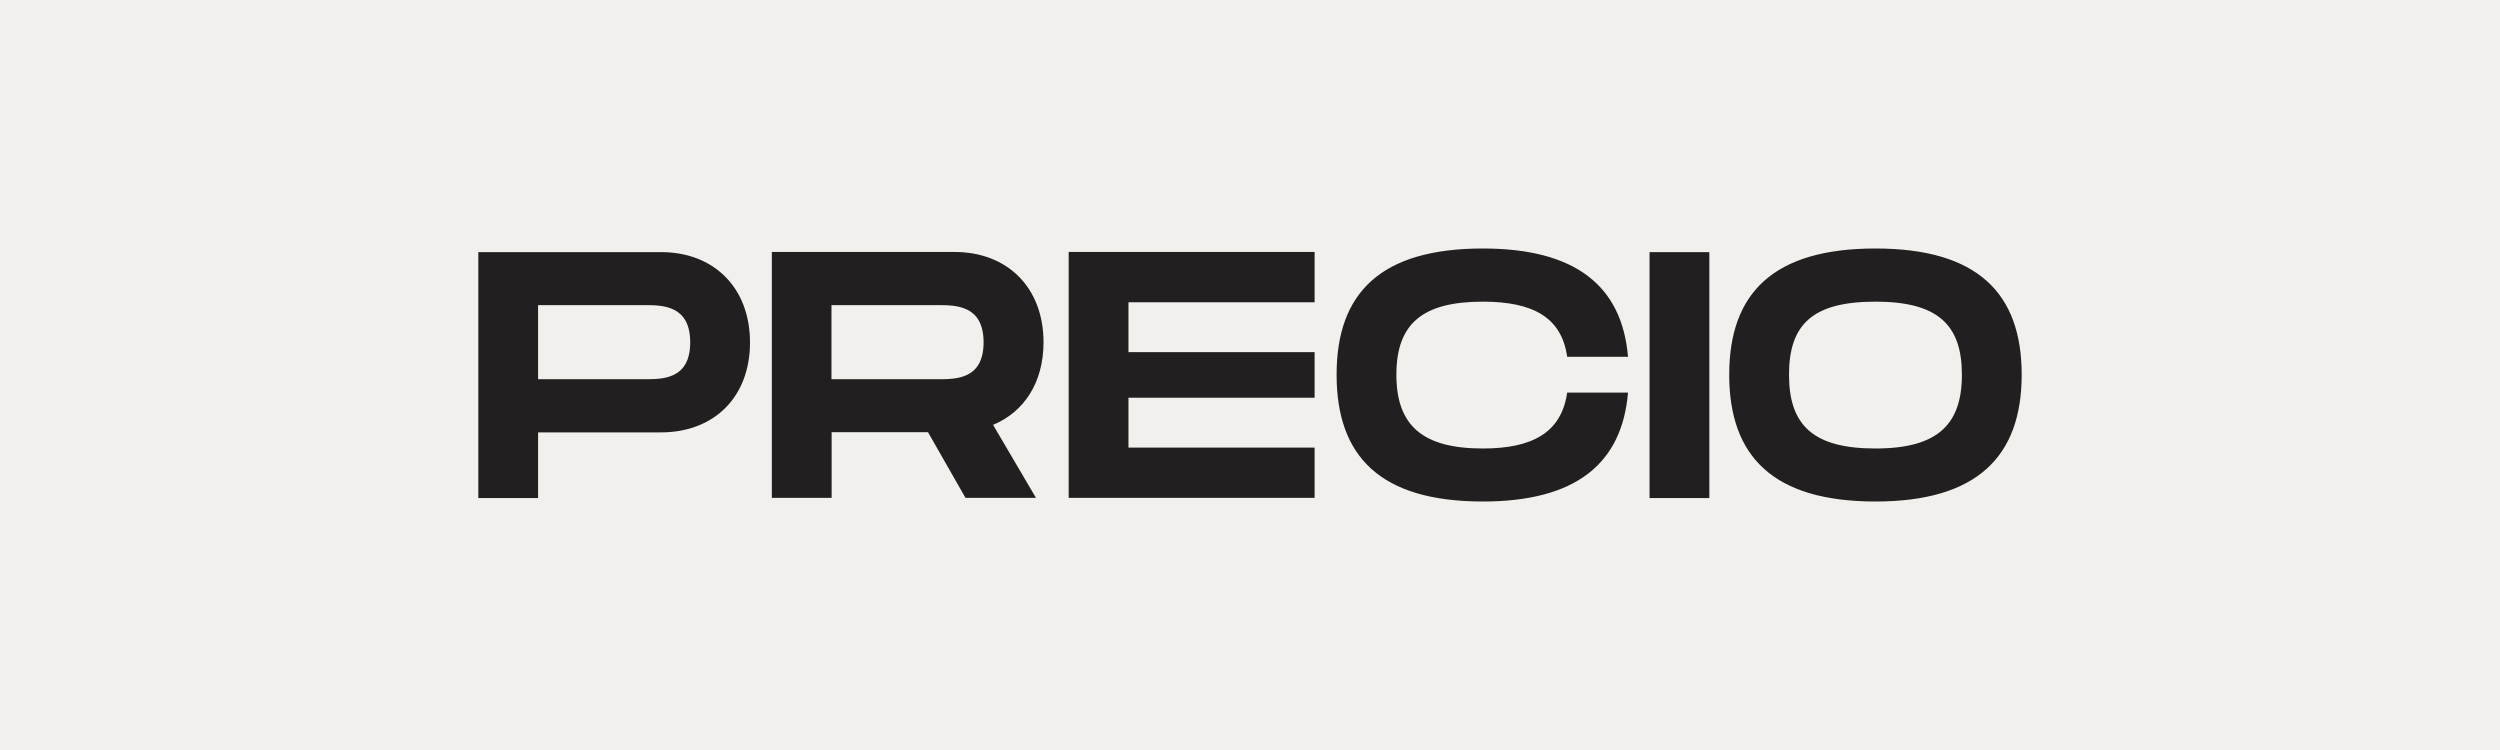
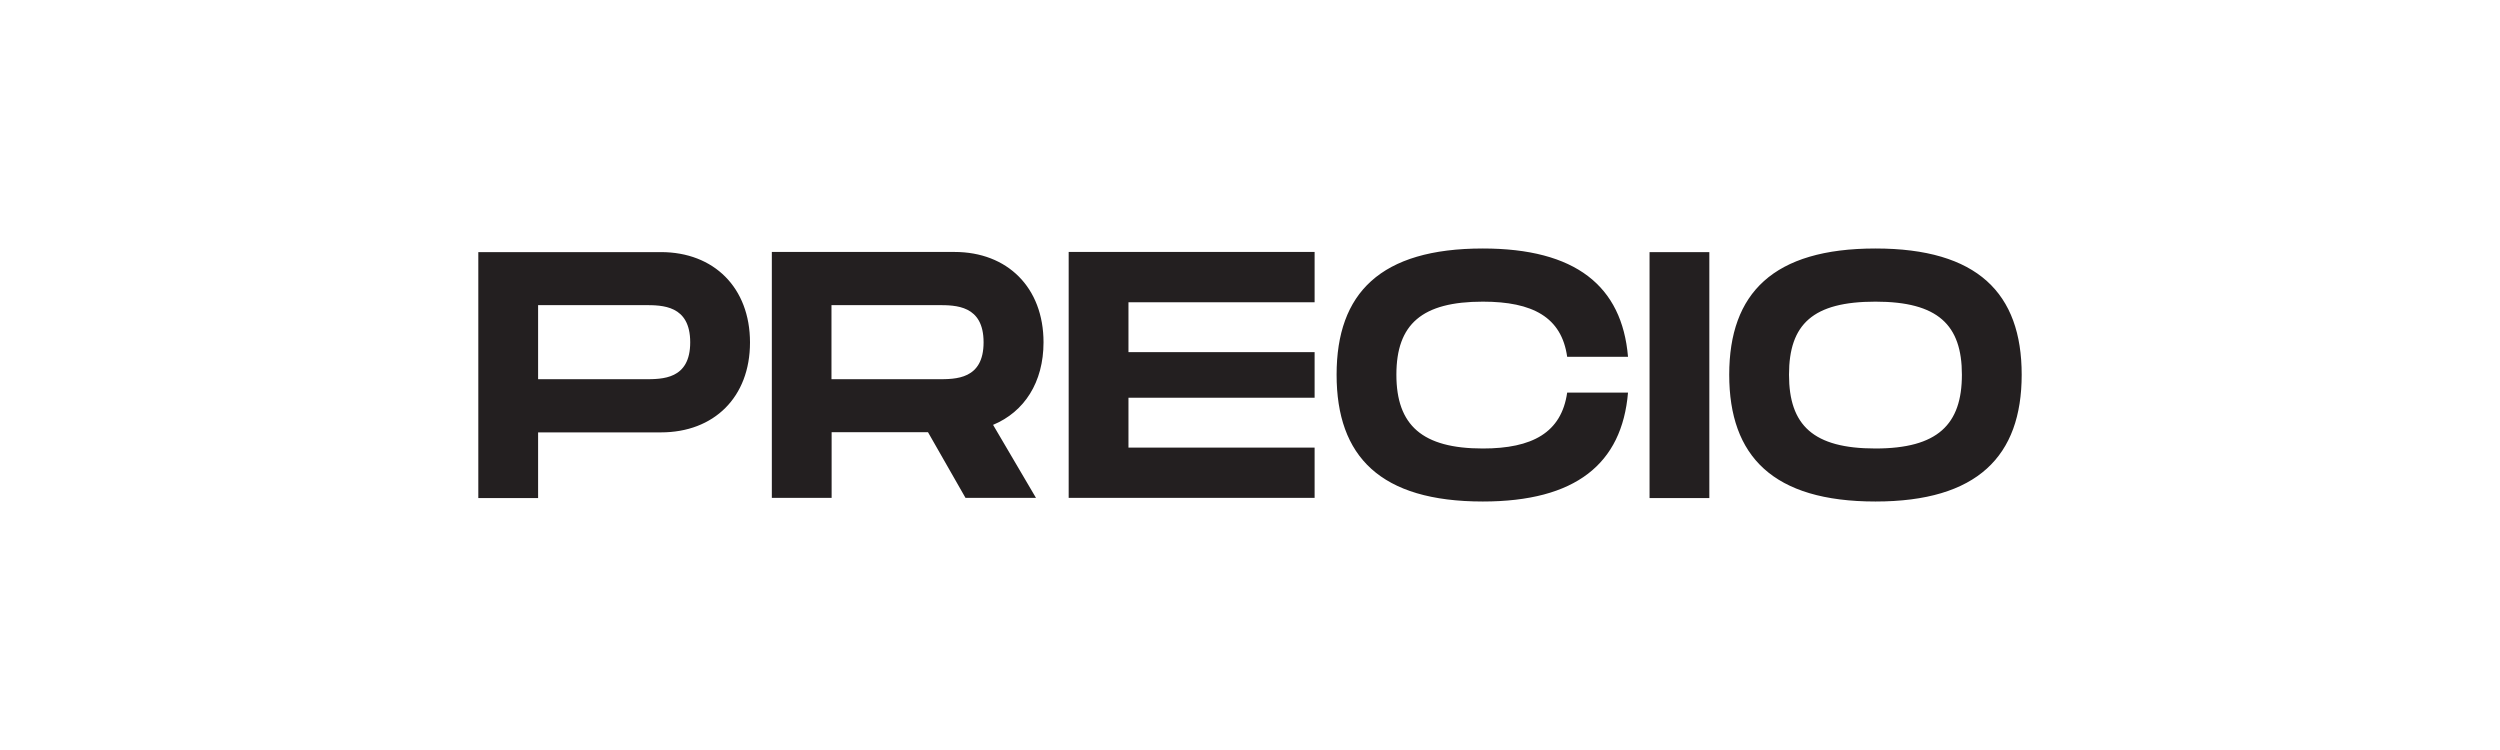
<svg xmlns="http://www.w3.org/2000/svg" id="Layer_2" width="166" height="49.8" viewBox="0 0 166 49.8">
  <g id="Layer_1-2">
-     <rect width="166" height="49.8" style="fill:#f2efec;" />
-     <path d="M43.89,16.74h-12.13v16.33h3.97v-4.36h8.16c3.51,0,5.91-2.33,5.91-5.97s-2.4-6-5.91-6h0ZM42.79,25.18h-7.06v-4.92h7.06c1.19,0,3.04,0,3.04,2.47s-1.85,2.45-3.04,2.45h0ZM69.29,22.73c0-3.64-2.4-6-5.91-6h-12.13v16.33h3.97v-4.36h6.4l2.49,4.36h4.68l-2.85-4.85c2.07-.86,3.35-2.82,3.35-5.48h0ZM55.21,20.26h7.06c1.19,0,3.04,0,3.04,2.47s-1.85,2.45-3.04,2.45h-7.06v-4.92h0ZM88.75,24.88c0,5.44,2.91,8.42,9.71,8.42,6.16,0,9.24-2.5,9.64-7.23h-4.04c-.38,2.66-2.32,3.71-5.6,3.71-4.02,0-5.74-1.54-5.74-4.9s1.7-4.85,5.74-4.85c3.31,0,5.23,1.03,5.6,3.66h4.04c-.4-4.71-3.49-7.19-9.64-7.19-6.8,0-9.71,2.96-9.71,8.38h0ZM113.5,16.74h-3.97v16.33h3.97v-16.33h0ZM124.53,33.3c6.77,0,9.71-3.01,9.71-8.42s-2.93-8.38-9.71-8.38-9.71,2.96-9.71,8.38,2.91,8.42,9.71,8.42h0ZM124.53,29.78c-4.13,0-5.74-1.54-5.74-4.9s1.59-4.85,5.74-4.85,5.74,1.54,5.74,4.85-1.61,4.9-5.74,4.9h0ZM87.29,20.07v-3.34h-16.33v16.33h16.33v-3.34h-12.36v-3.31h12.36v-3.03h-12.36v-3.31h12.36Z" style="fill:#231f20; fill-rule:evenodd;" />
+     <path d="M43.89,16.74h-12.13v16.33h3.97v-4.36h8.16c3.51,0,5.91-2.33,5.91-5.97s-2.4-6-5.91-6h0ZM42.79,25.18h-7.06v-4.92h7.06c1.19,0,3.04,0,3.04,2.47s-1.85,2.45-3.04,2.45h0ZM69.29,22.73c0-3.64-2.4-6-5.91-6h-12.13v16.33h3.97v-4.36h6.4l2.49,4.36h4.68l-2.85-4.85c2.07-.86,3.35-2.82,3.35-5.48h0M55.21,20.26h7.06c1.19,0,3.04,0,3.04,2.47s-1.85,2.45-3.04,2.45h-7.06v-4.92h0ZM88.75,24.88c0,5.44,2.91,8.42,9.71,8.42,6.16,0,9.24-2.5,9.64-7.23h-4.04c-.38,2.66-2.32,3.71-5.6,3.71-4.02,0-5.74-1.54-5.74-4.9s1.7-4.85,5.74-4.85c3.31,0,5.23,1.03,5.6,3.66h4.04c-.4-4.71-3.49-7.19-9.64-7.19-6.8,0-9.71,2.96-9.71,8.38h0ZM113.5,16.74h-3.97v16.33h3.97v-16.33h0ZM124.53,33.3c6.77,0,9.71-3.01,9.71-8.42s-2.93-8.38-9.71-8.38-9.71,2.96-9.71,8.38,2.91,8.42,9.71,8.42h0ZM124.53,29.78c-4.13,0-5.74-1.54-5.74-4.9s1.59-4.85,5.74-4.85,5.74,1.54,5.74,4.85-1.61,4.9-5.74,4.9h0ZM87.29,20.07v-3.34h-16.33v16.33h16.33v-3.34h-12.36v-3.31h12.36v-3.03h-12.36v-3.31h12.36Z" style="fill:#231f20; fill-rule:evenodd;" />
  </g>
</svg>